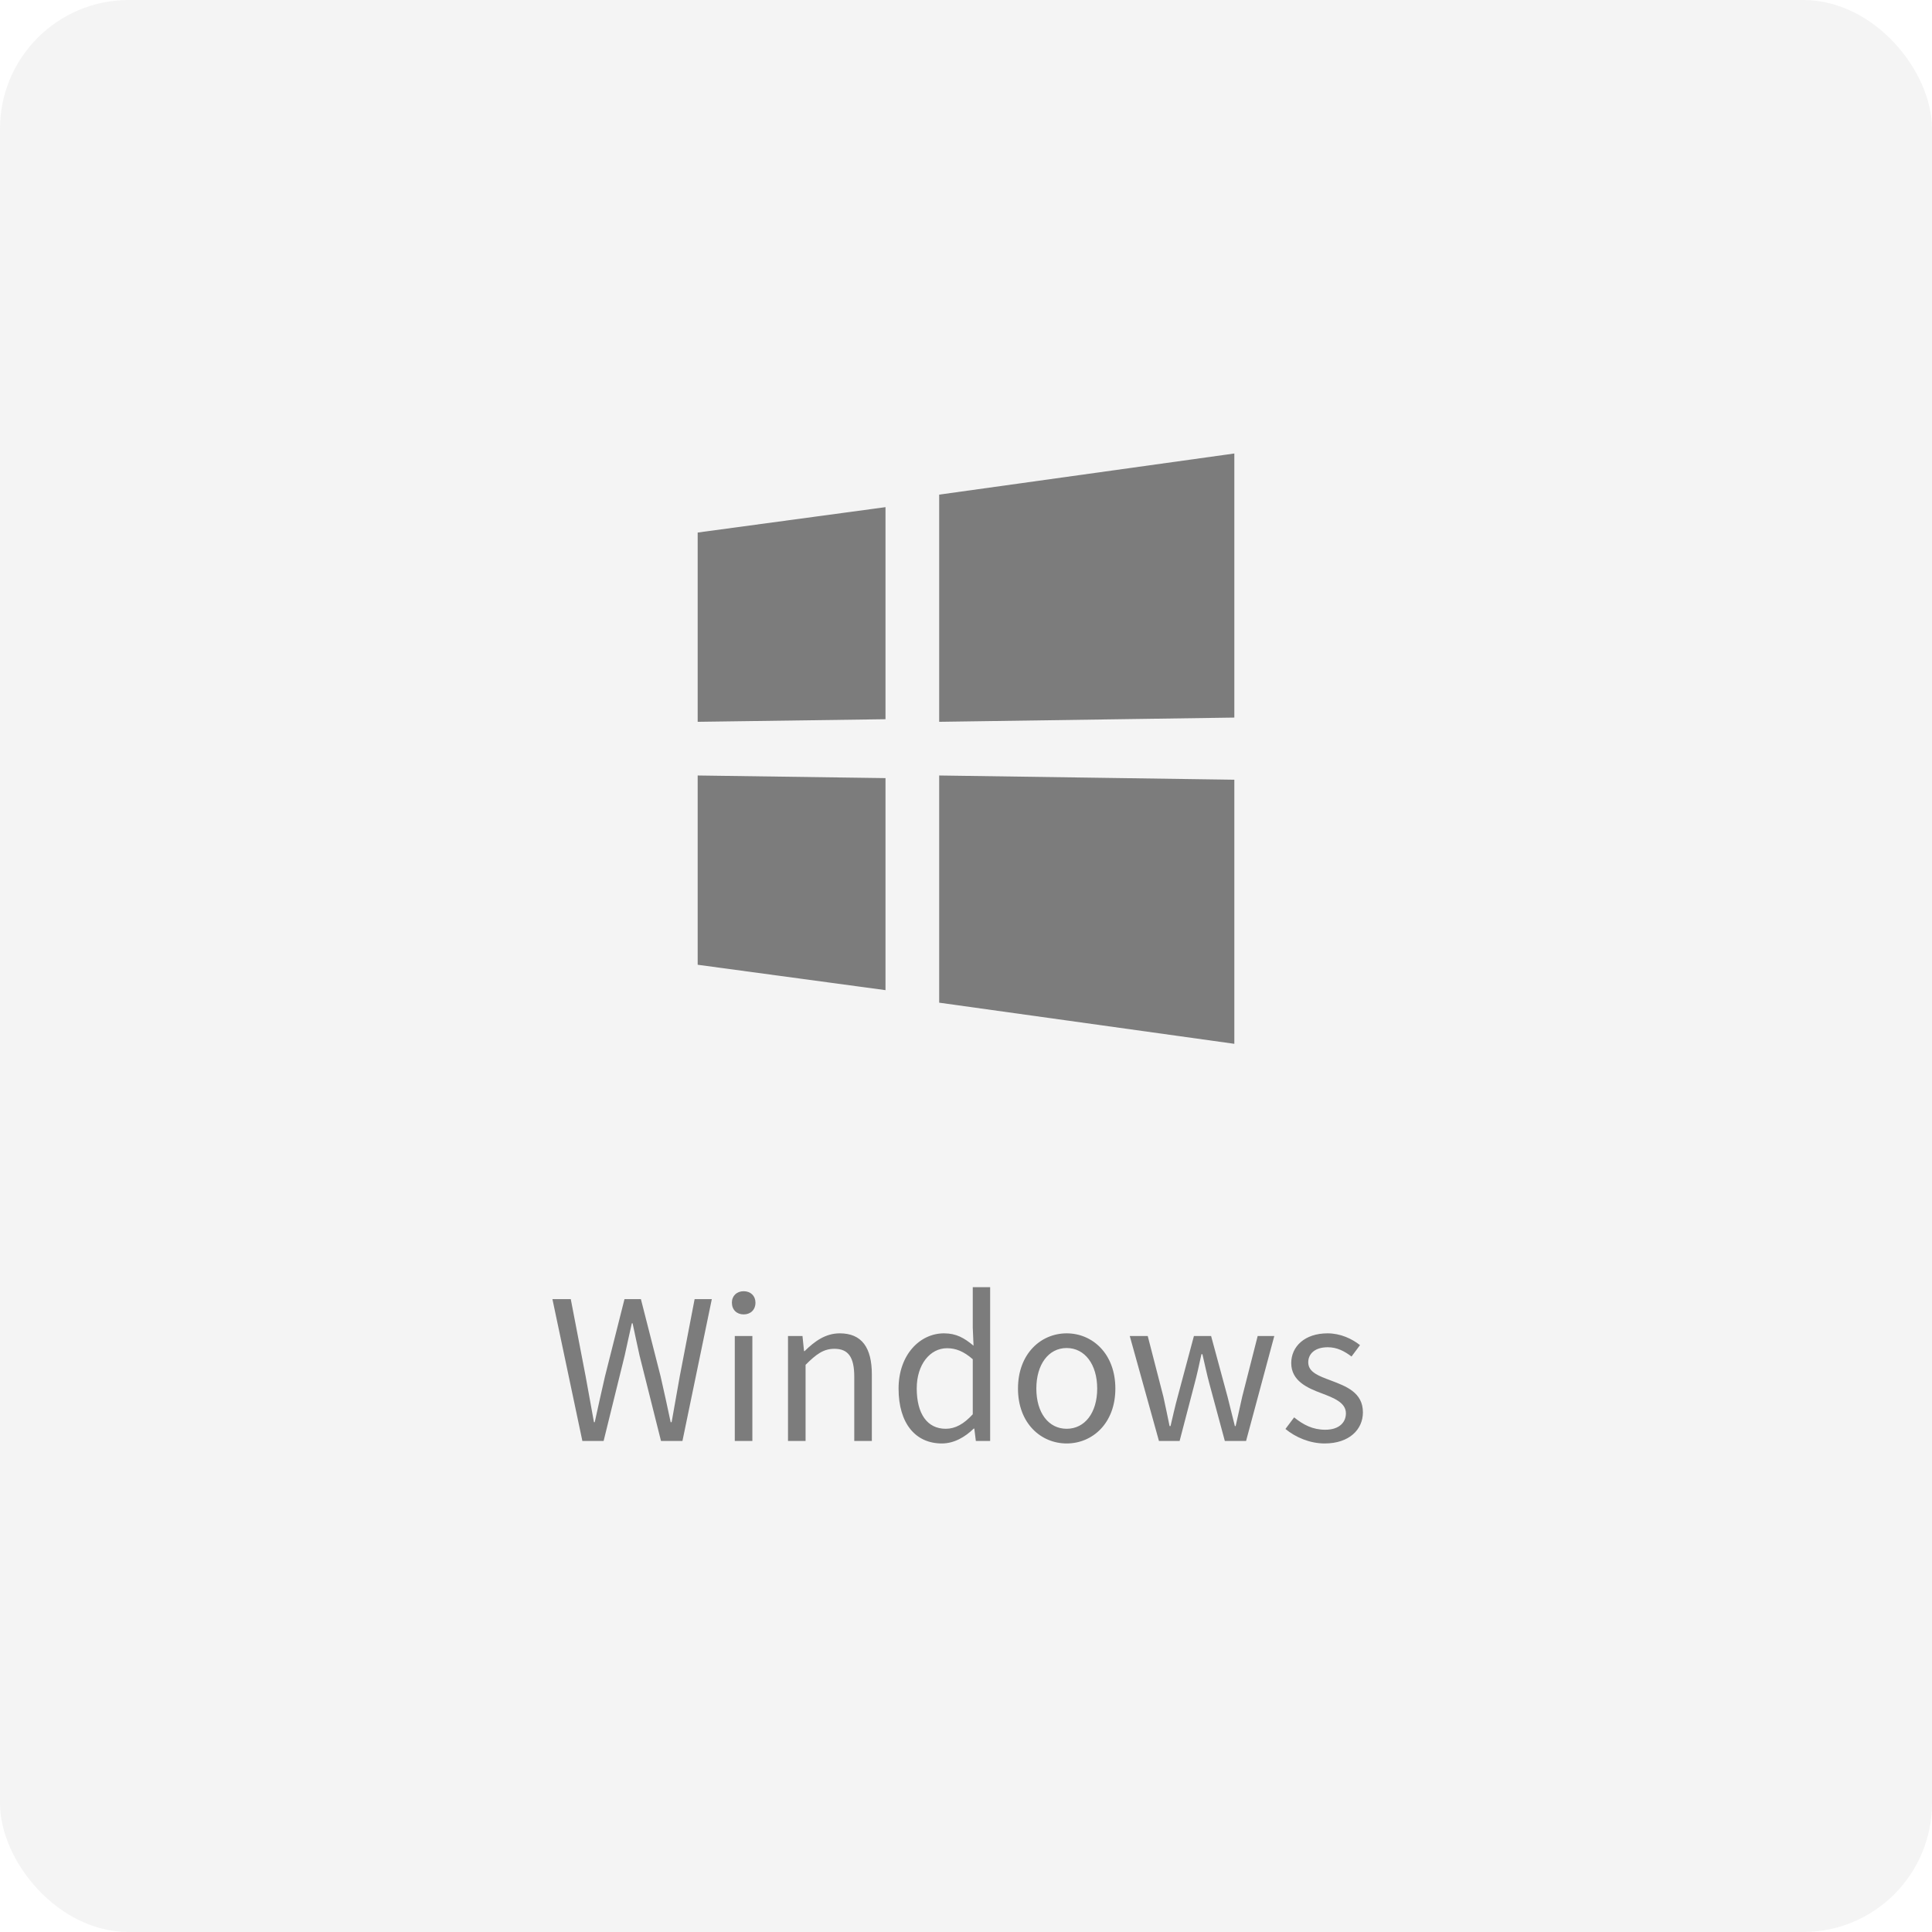
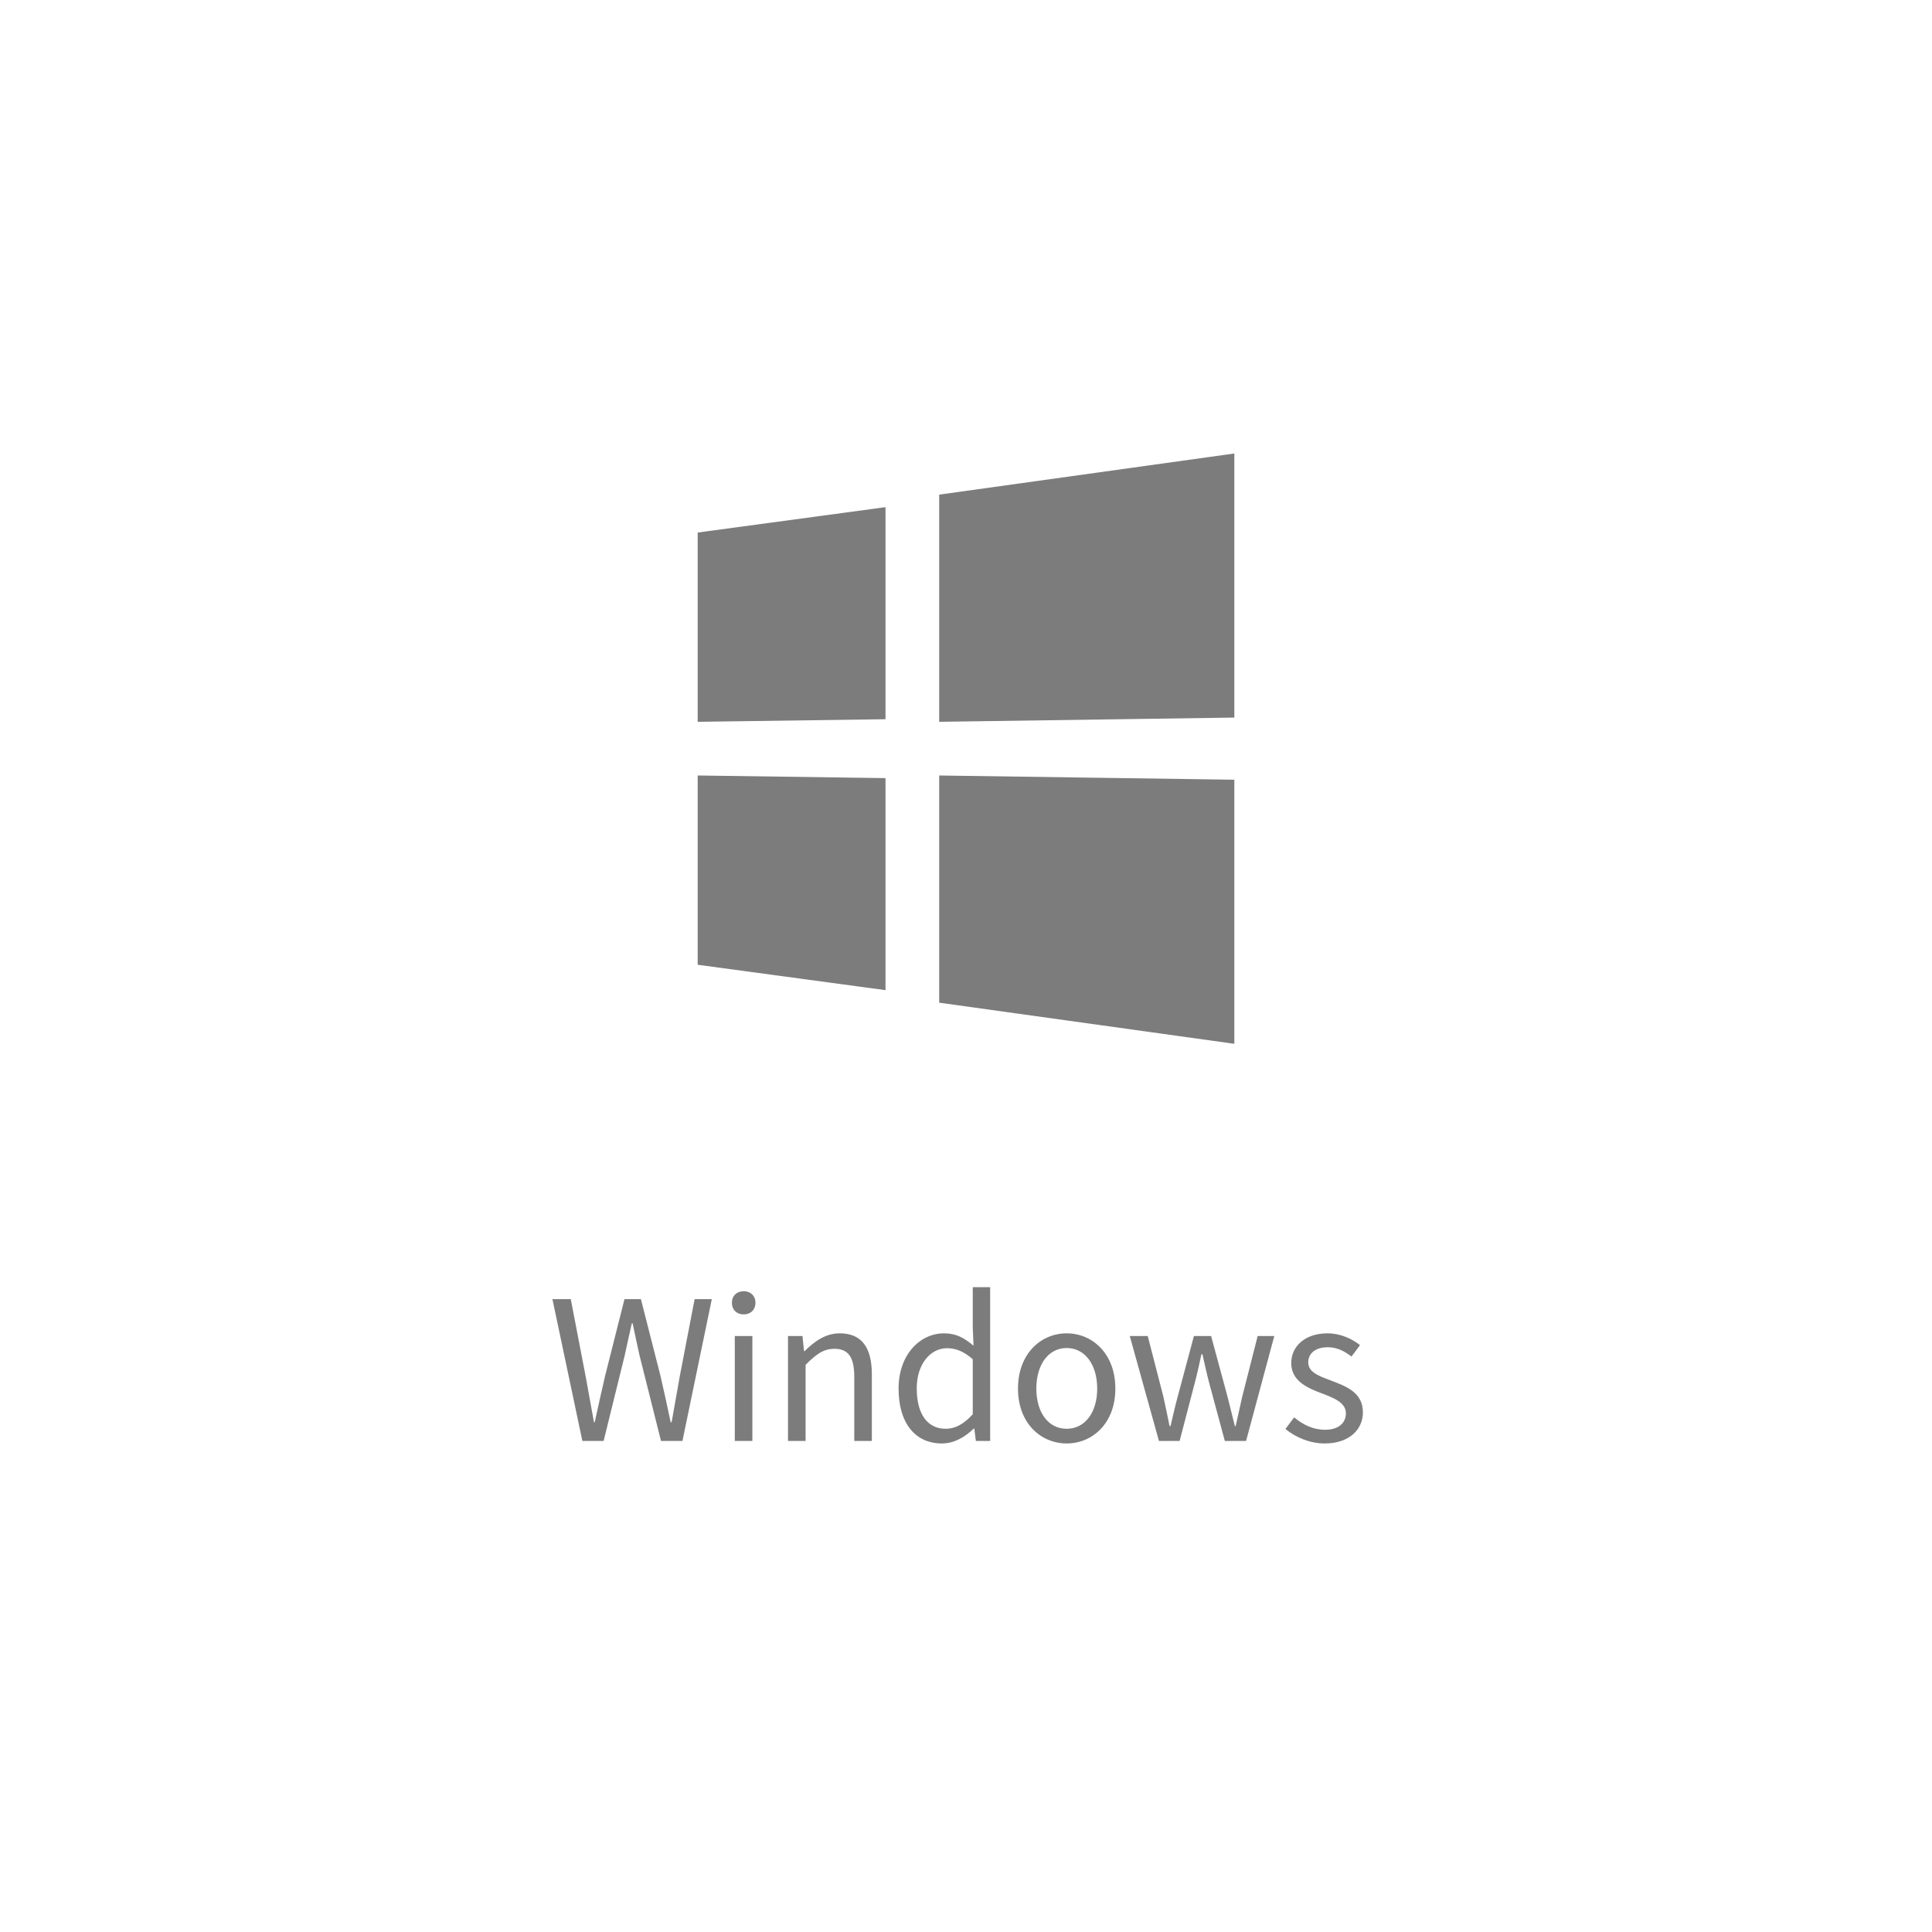
<svg xmlns="http://www.w3.org/2000/svg" width="120" height="120" viewBox="0 0 120 120" fill="none">
-   <rect width="120" height="120" rx="8" fill="#7C7C7C" fill-opacity="0.08" />
-   <path fill-rule="evenodd" clip-rule="evenodd" d="M76.667 28.167V44.57L58.334 44.833V30.722L76.667 28.167ZM43.334 33.077L55 31.5V44.672L43.334 44.833V33.077ZM58.334 62.277V48.167L76.667 48.43V64.833L58.334 62.278V62.277ZM43.334 59.923V48.167L55 48.33V61.5L43.334 59.923Z" fill="#7C7C7C" />
+   <path fill-rule="evenodd" clip-rule="evenodd" d="M76.667 28.167V44.57L58.334 44.833V30.722L76.667 28.167ZM43.334 33.077L55 31.5V44.672L43.334 44.833V33.077ZM58.334 62.277V48.167L76.667 48.43V64.833L58.334 62.278V62.277ZM43.334 59.923V48.167L55 48.33V61.5L43.334 59.923" fill="#7C7C7C" />
  <path d="M36.172 89.5H37.492L38.8 84.196C38.944 83.5 39.1 82.864 39.244 82.192H39.292C39.436 82.864 39.568 83.5 39.724 84.196L41.056 89.5H42.388L44.212 80.692H43.144L42.22 85.492C42.052 86.428 41.884 87.376 41.716 88.336H41.656C41.452 87.376 41.248 86.428 41.032 85.492L39.808 80.692H38.788L37.576 85.492C37.36 86.44 37.144 87.388 36.94 88.336H36.892C36.724 87.388 36.544 86.44 36.376 85.492L35.452 80.692H34.312L36.172 89.5ZM45.639 89.5H46.731V82.984H45.639V89.5ZM46.191 81.64C46.623 81.64 46.923 81.352 46.923 80.908C46.923 80.488 46.623 80.2 46.191 80.2C45.759 80.2 45.459 80.488 45.459 80.908C45.459 81.352 45.759 81.64 46.191 81.64ZM48.944 89.5H50.036V84.772C50.696 84.112 51.152 83.776 51.824 83.776C52.688 83.776 53.06 84.292 53.06 85.516V89.5H54.152V85.372C54.152 83.704 53.528 82.816 52.16 82.816C51.272 82.816 50.6 83.308 49.976 83.92H49.94L49.844 82.984H48.944V89.5ZM58.5 89.656C59.28 89.656 59.964 89.236 60.48 88.732H60.516L60.612 89.5H61.5V79.948H60.42V82.456L60.468 83.584C59.892 83.104 59.4 82.816 58.632 82.816C57.144 82.816 55.812 84.136 55.812 86.248C55.812 88.42 56.868 89.656 58.5 89.656ZM58.74 88.744C57.588 88.744 56.94 87.808 56.94 86.236C56.94 84.748 57.768 83.74 58.824 83.74C59.364 83.74 59.856 83.932 60.42 84.424V87.844C59.868 88.444 59.34 88.744 58.74 88.744ZM66.253 89.656C67.849 89.656 69.277 88.408 69.277 86.248C69.277 84.076 67.849 82.816 66.253 82.816C64.657 82.816 63.229 84.076 63.229 86.248C63.229 88.408 64.657 89.656 66.253 89.656ZM66.253 88.744C65.125 88.744 64.369 87.748 64.369 86.248C64.369 84.748 65.125 83.728 66.253 83.728C67.381 83.728 68.149 84.748 68.149 86.248C68.149 87.748 67.381 88.744 66.253 88.744ZM71.984 89.5H73.268L74.18 86.008C74.348 85.384 74.48 84.772 74.624 84.112H74.684C74.84 84.772 74.96 85.372 75.128 85.984L76.076 89.5H77.396L79.148 82.984H78.116L77.156 86.752C77.012 87.376 76.892 87.964 76.748 88.576H76.7C76.544 87.964 76.4 87.376 76.244 86.752L75.224 82.984H74.156L73.148 86.752C72.98 87.364 72.848 87.964 72.704 88.576H72.644C72.524 87.964 72.392 87.376 72.26 86.752L71.288 82.984H70.172L71.984 89.5ZM82.277 89.656C83.813 89.656 84.653 88.78 84.653 87.724C84.653 86.488 83.609 86.104 82.661 85.744C81.929 85.468 81.257 85.24 81.257 84.616C81.257 84.112 81.641 83.68 82.469 83.68C83.045 83.68 83.501 83.92 83.945 84.256L84.473 83.548C83.969 83.152 83.261 82.816 82.457 82.816C81.041 82.816 80.201 83.632 80.201 84.664C80.201 85.768 81.197 86.212 82.109 86.548C82.829 86.824 83.597 87.112 83.597 87.784C83.597 88.348 83.177 88.804 82.313 88.804C81.533 88.804 80.945 88.492 80.381 88.036L79.841 88.756C80.465 89.272 81.353 89.656 82.277 89.656Z" fill="#7C7C7C" />
</svg>